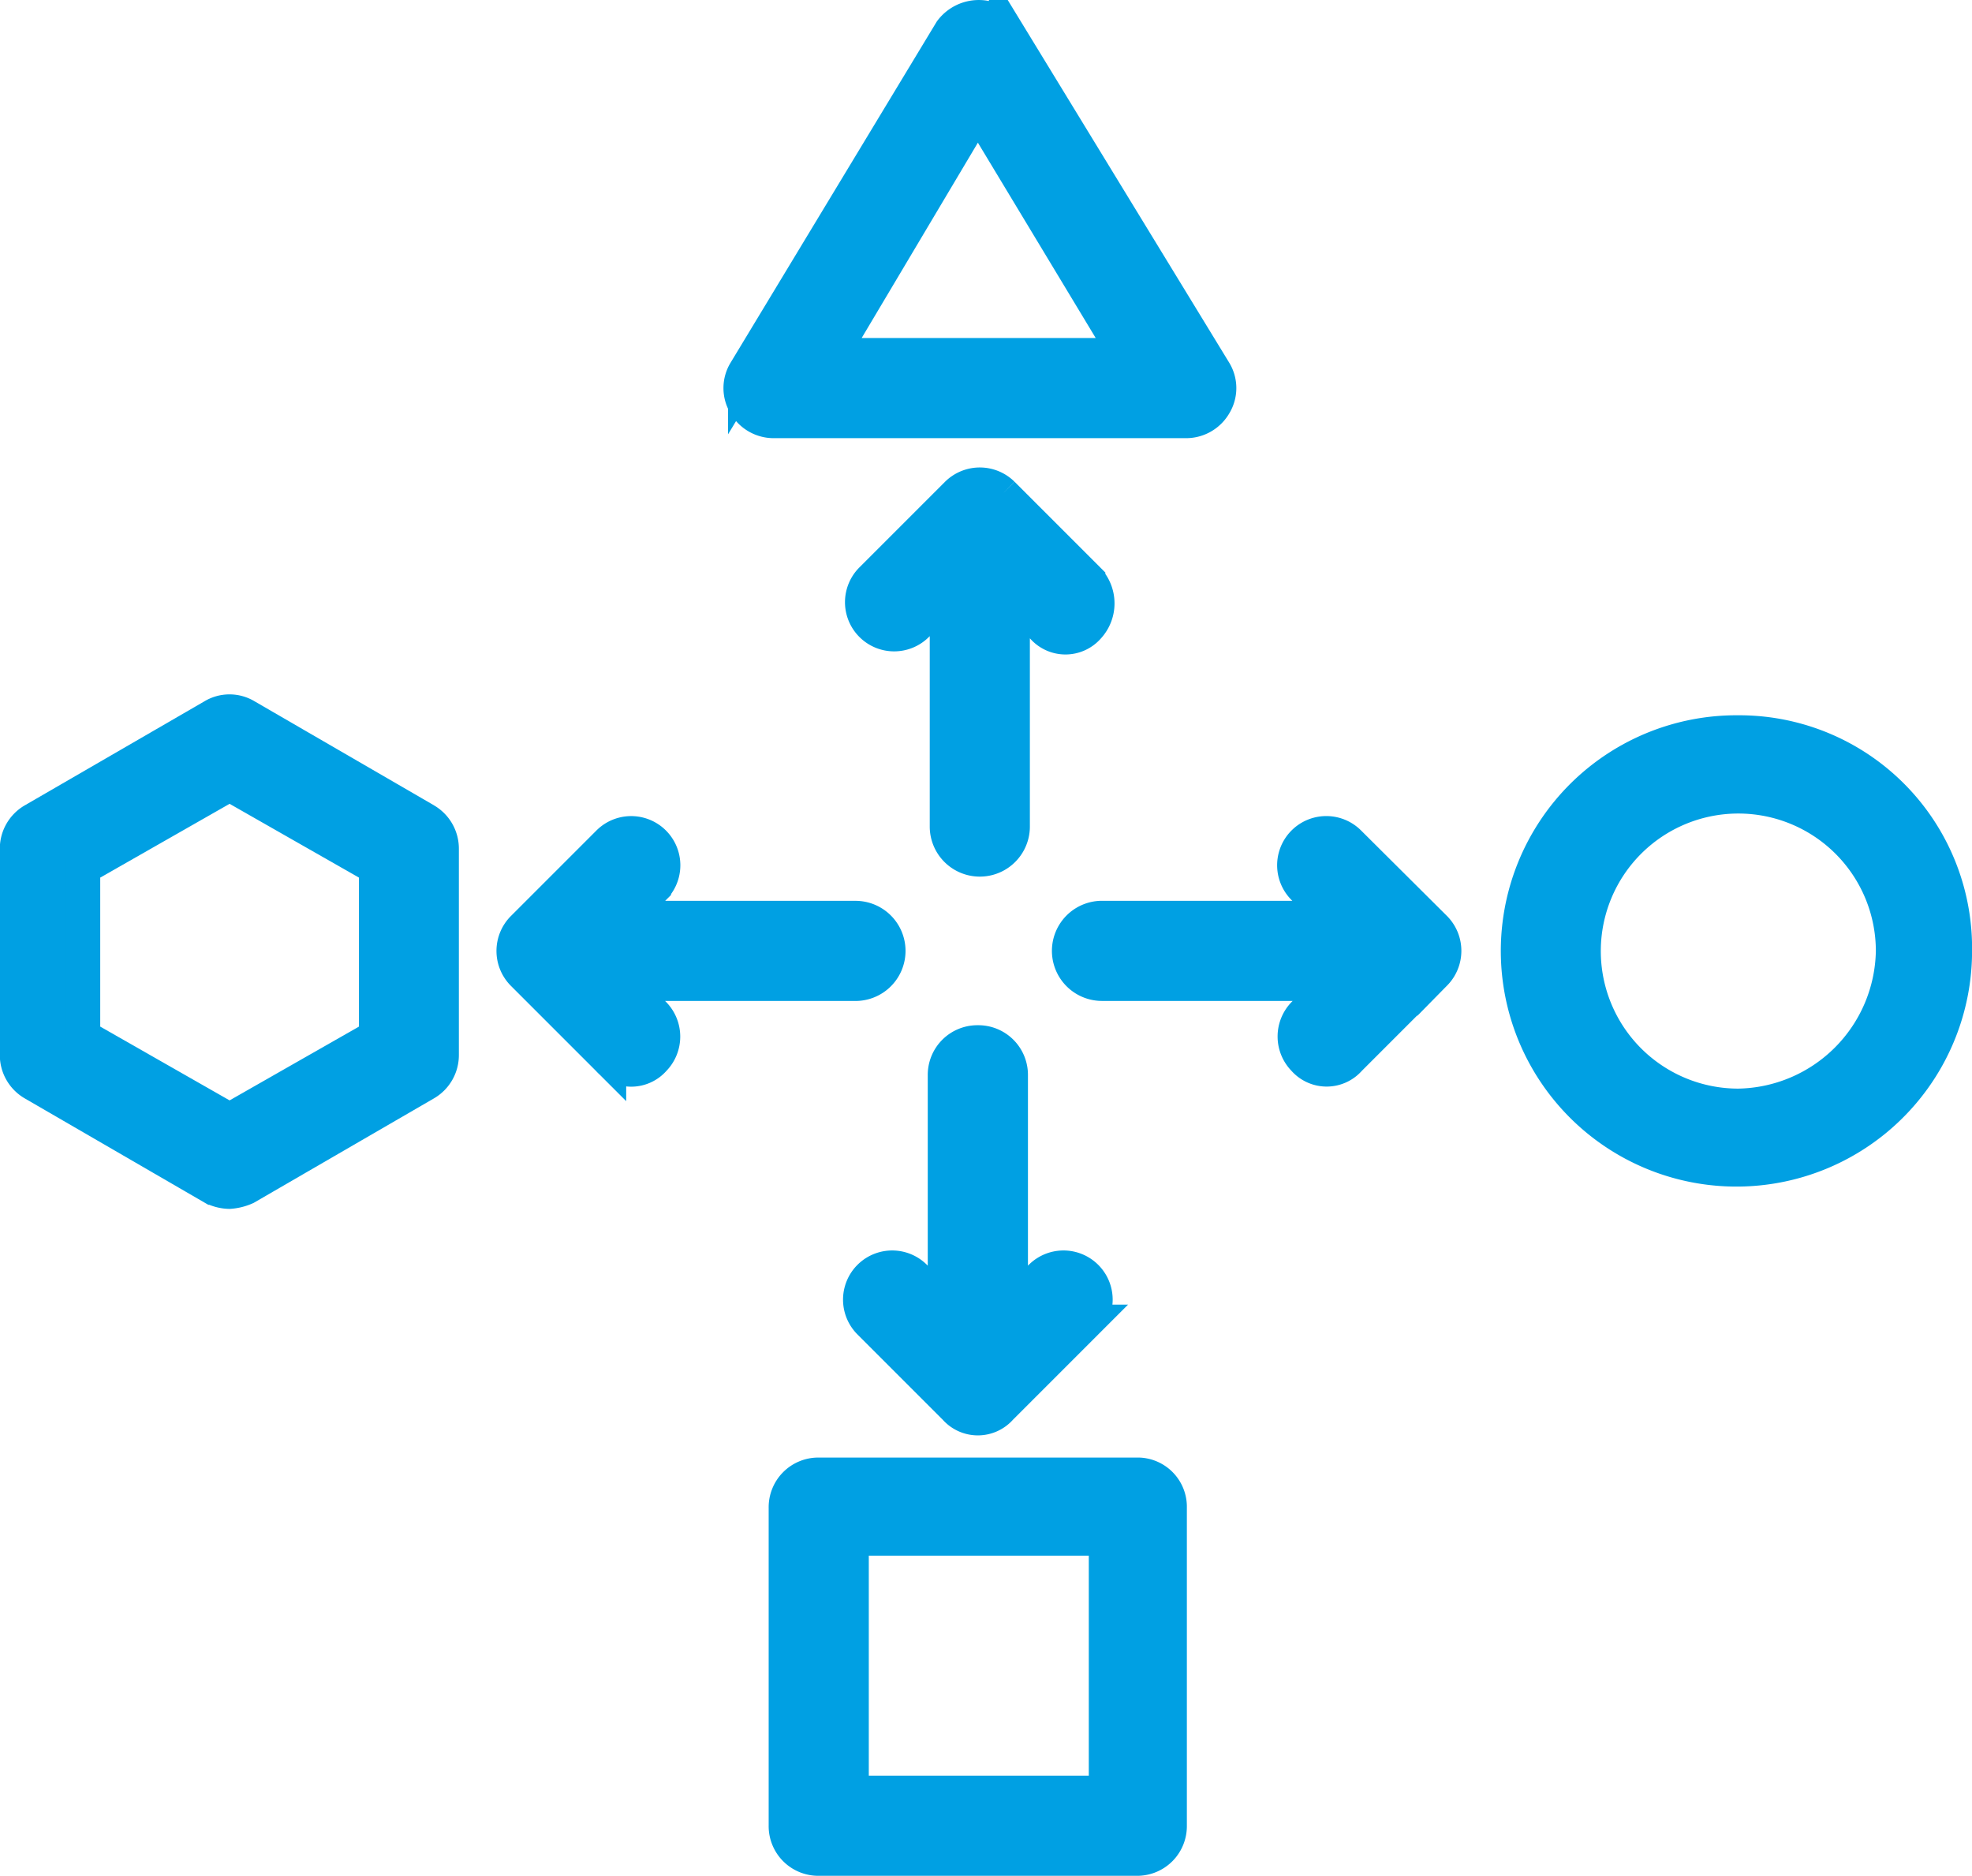
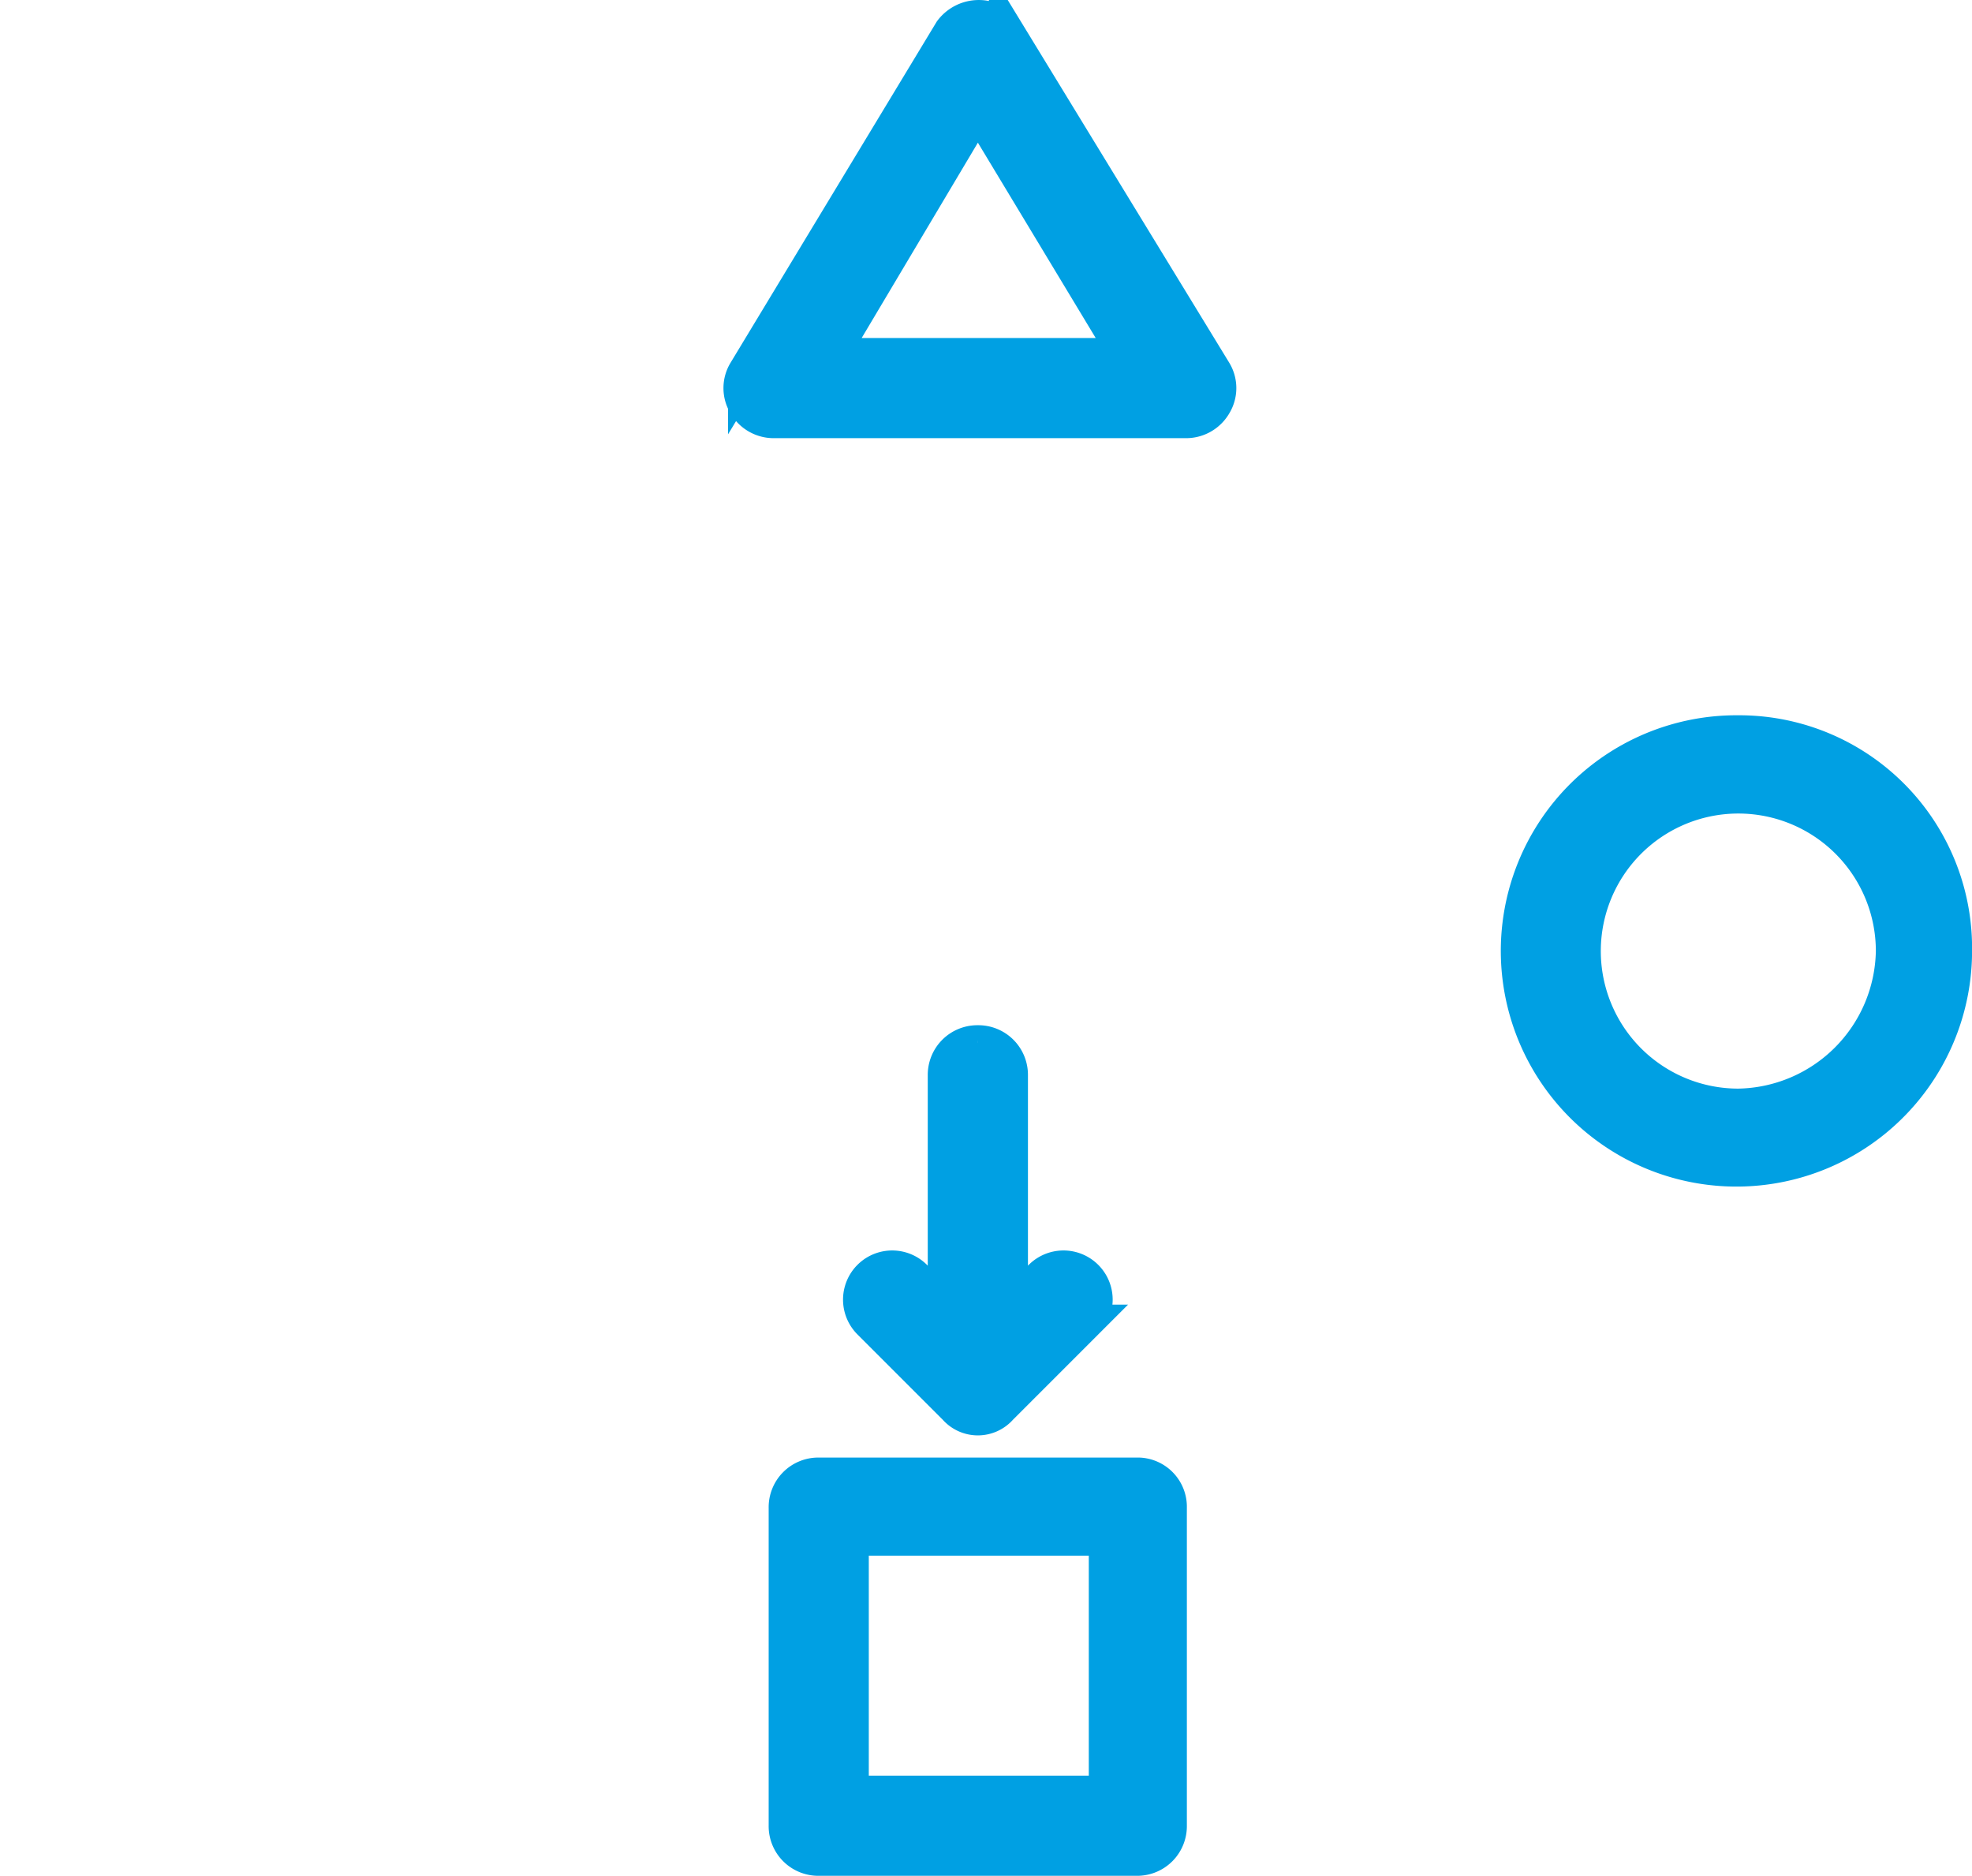
<svg xmlns="http://www.w3.org/2000/svg" width="56.525" height="53.761" viewBox="0 0 56.525 53.761">
  <g id="noun-variety-3777022" transform="translate(-82.937 -27.079)">
    <path id="Path_114" data-name="Path 114" d="M304.668,427.84h-9.176a.923.923,0,0,0-.935.935v9.117a.923.923,0,0,0,.935.935h9.117a.923.923,0,0,0,.935-.935v-9.117a.912.912,0,0,0-.876-.935Zm-.935,9.117h-7.306v-7.306h7.306Z" transform="translate(-189.087 -358.487)" fill="#00a0e3" stroke="#00a0e3" stroke-width="1" />
    <path id="Path_115" data-name="Path 115" d="M283.049,39.137h11.806a.933.933,0,0,0,.818-.468.9.9,0,0,0,0-.935l-5.961-9.76a.986.986,0,0,0-1.578,0l-5.9,9.76a.9.9,0,0,0,0,.935.933.933,0,0,0,.818.468Zm5.844-8.942,4.266,7.072h-8.474Z" transform="translate(-177.929 0)" fill="#00a0e3" stroke="#00a0e3" stroke-width="1" />
    <path id="Path_116" data-name="Path 116" d="M501.915,224a6.254,6.254,0,1,0,6.2,6.254A6.175,6.175,0,0,0,501.915,224Zm0,10.7a4.442,4.442,0,1,1,4.442-4.442A4.516,4.516,0,0,1,501.915,234.7Z" transform="translate(-369.151 -175.921)" fill="#00a0e3" stroke="#00a0e3" stroke-width="1" />
-     <path id="Path_117" data-name="Path 117" d="M95.126,221.373l-5.143-2.981a.9.9,0,0,0-.935,0L83.9,221.373a.933.933,0,0,0-.468.818v5.9a.933.933,0,0,0,.468.818l5.143,2.981a1.1,1.1,0,0,0,.468.117,1.37,1.37,0,0,0,.468-.117l5.143-2.981a.933.933,0,0,0,.468-.818v-5.9a.934.934,0,0,0-.468-.819Zm-1.4,6.2-4.208,2.4-4.208-2.4v-4.851l4.208-2.4,4.208,2.4Z" transform="translate(0 -170.781)" fill="#00a0e3" stroke="#00a0e3" stroke-width="1" />
-     <path id="Path_118" data-name="Path 118" d="M322.018,158.678l-2.455-2.455a.917.917,0,0,0-1.286,0l-2.455,2.455a.909.909,0,0,0,1.286,1.286l.877-.876v6.663a.935.935,0,1,0,1.87,0v-6.6l.877.876a.853.853,0,0,0,1.286,0,.989.989,0,0,0,0-1.344Z" transform="translate(-207.898 -114.983)" fill="#00a0e3" stroke="#00a0e3" stroke-width="1" />
-     <path id="Path_119" data-name="Path 119" d="M318.362,309.12a.923.923,0,0,0-.935.935v6.663l-.876-.876a.909.909,0,0,0-1.286,1.286l2.455,2.455a.853.853,0,0,0,1.286,0l2.455-2.455a.909.909,0,1,0-1.286-1.286l-.876.876v-6.663a.923.923,0,0,0-.935-.935Z" transform="translate(-207.397 -252.158)" fill="#00a0e3" stroke="#00a0e3" stroke-width="1" />
-     <path id="Path_120" data-name="Path 120" d="M380.4,251.983a.909.909,0,0,0-1.286,1.286l.876.876h-6.663a.935.935,0,1,0,0,1.87H380l-.876.876a.917.917,0,0,0,0,1.286.853.853,0,0,0,1.286,0l2.455-2.455a.917.917,0,0,0,0-1.286Z" transform="translate(-258.803 -200.749)" fill="#00a0e3" stroke="#00a0e3" stroke-width="1" />
-     <path id="Path_121" data-name="Path 121" d="M222.926,256.019h6.663a.935.935,0,1,0,0-1.87h-6.663l.877-.876a.909.909,0,0,0-1.286-1.286l-2.455,2.455a.917.917,0,0,0,0,1.286l2.455,2.455a.853.853,0,0,0,1.286,0,.917.917,0,0,0,0-1.286Z" transform="translate(-122.131 -200.752)" fill="#00a0e3" stroke="#00a0e3" stroke-width="1" />
+     <path id="Path_119" data-name="Path 119" d="M318.362,309.12a.923.923,0,0,0-.935.935v6.663l-.876-.876a.909.909,0,0,0-1.286,1.286l2.455,2.455a.853.853,0,0,0,1.286,0l2.455-2.455a.909.909,0,1,0-1.286-1.286l-.876.876v-6.663a.923.923,0,0,0-.935-.935" transform="translate(-207.397 -252.158)" fill="#00a0e3" stroke="#00a0e3" stroke-width="1" />
  </g>
</svg>